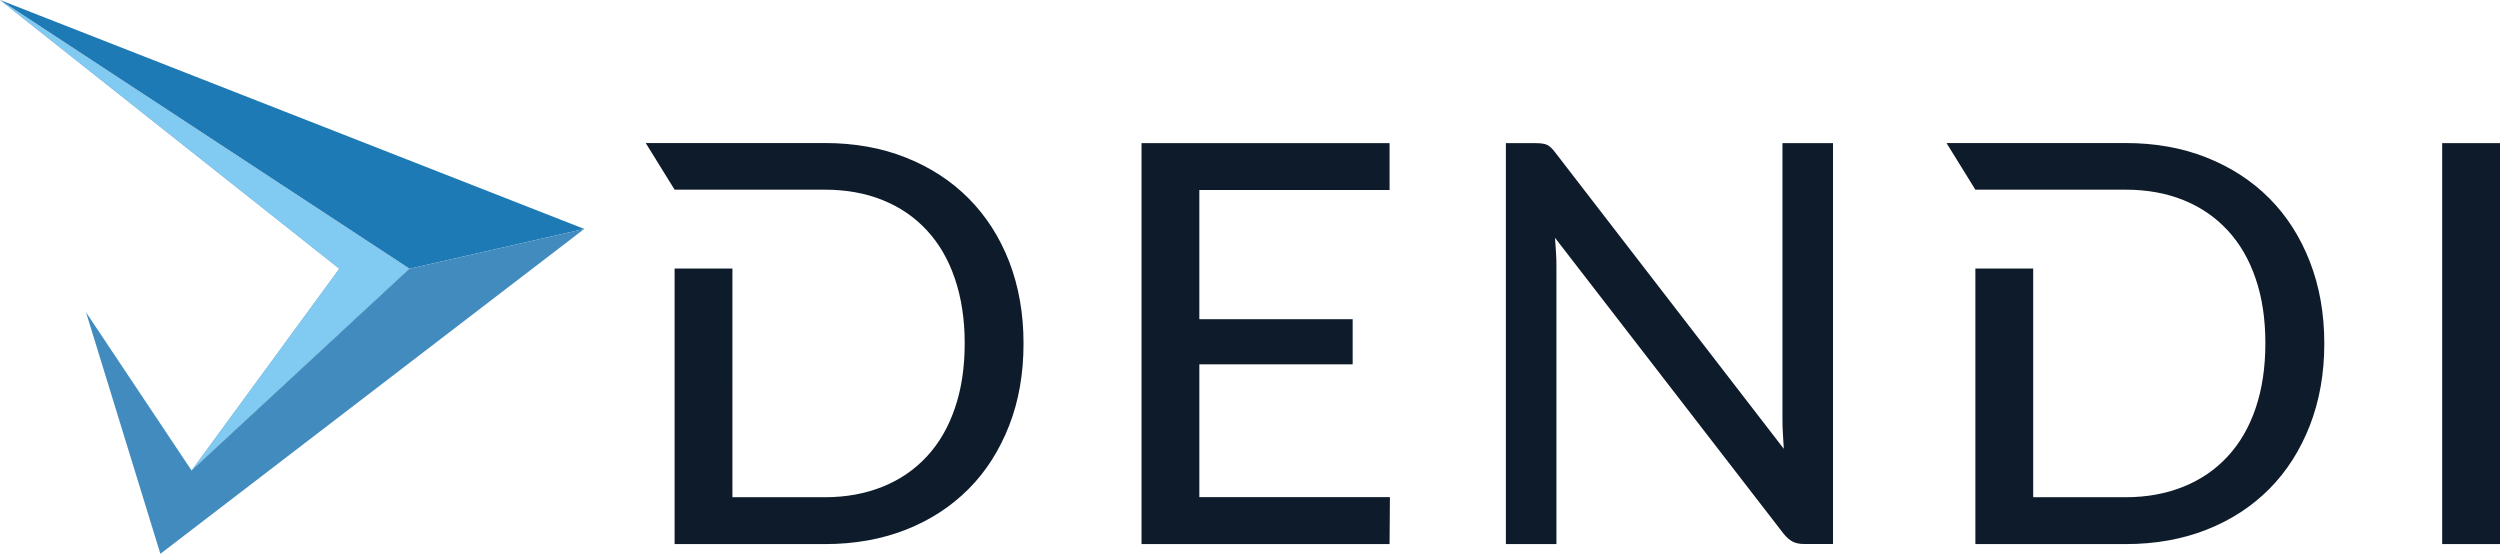
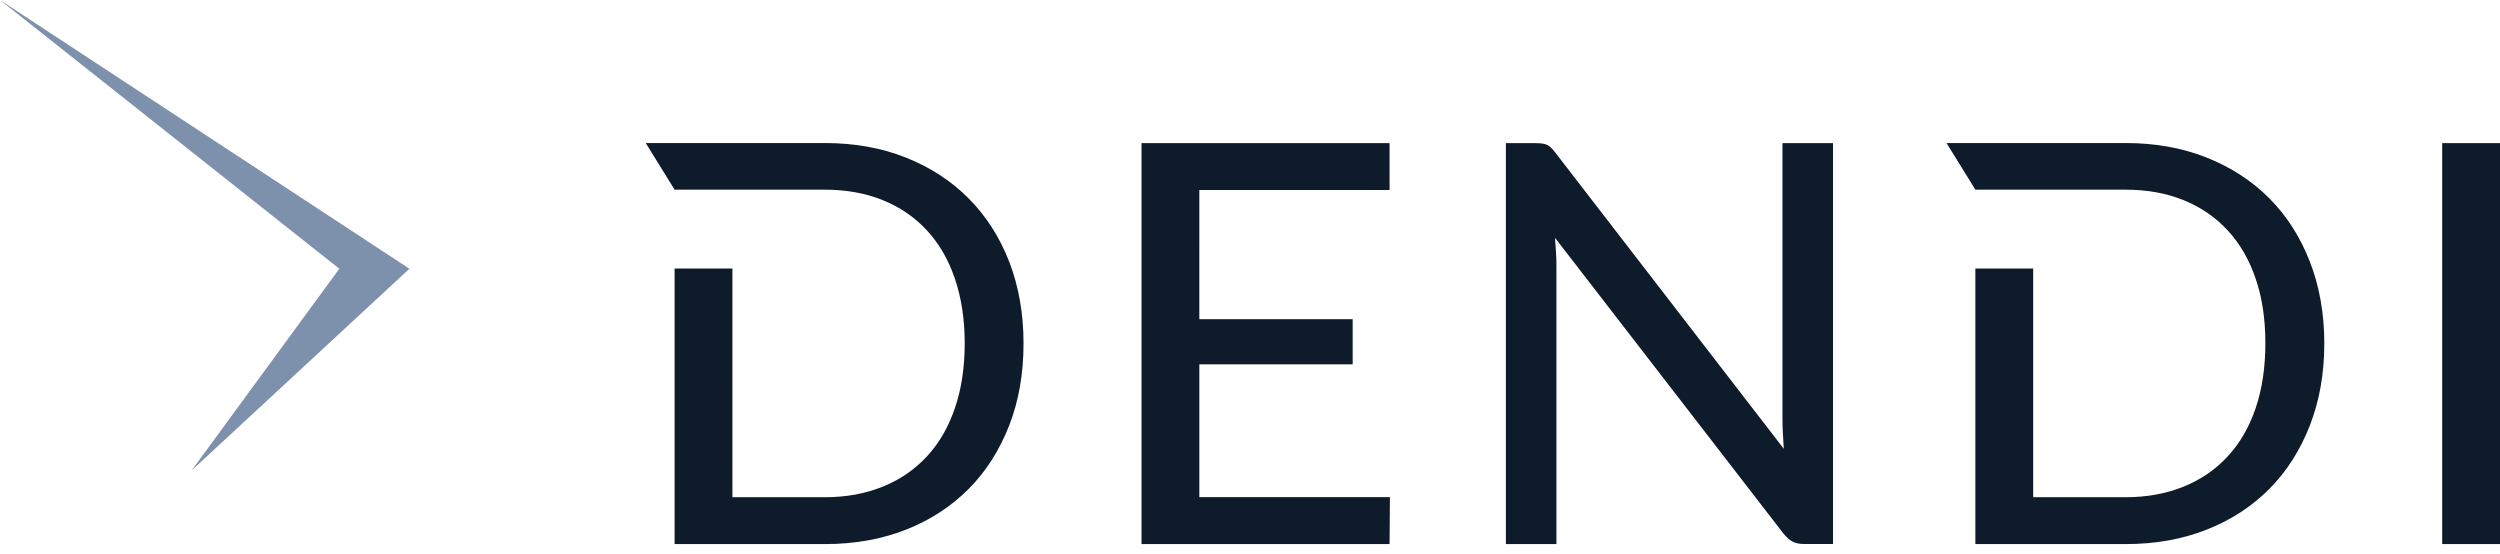
<svg xmlns="http://www.w3.org/2000/svg" xml:space="preserve" style="enable-background:new 0 0 2235.4 495.2" viewBox="0 0 2235.4 495.2">
-   <path d="m0 0 366.1 240.3 156.3-35.6L0 0z" style="fill:#1d7ab5" />
  <path d="M366.1 240.3h-62.7L0 0l366.1 240.3zm0 0L171.3 420.7l132.1-180.4h62.7z" style="fill:#7e91ac" />
-   <path d="M366.1 240.3 0 0l303.4 240.3-132.1 180.4 194.8-180.4z" style="fill:#81cbf2" />
-   <path d="M366.1 240.3 171.3 420.7 76.9 279.2l66.5 216 379-290.5-156.3 35.6z" style="fill:#428bbf" />
  <path d="M866.1 177.4c-15.6-15.7-34.3-27.8-56.1-36.5-21.8-8.7-46-13-72.5-13H577.4l25.8 41.7h134.4c19 0 36.2 3.1 51.6 9.3 15.4 6.2 28.6 15.2 39.5 27 10.9 11.7 19.3 26.1 25.1 43.2 5.8 17.1 8.8 36.4 8.8 57.8 0 21.7-2.9 41-8.8 58.1-5.8 17.1-14.2 31.5-25.1 43.2-10.9 11.8-24.1 20.8-39.5 27s-32.6 9.4-51.6 9.4h-82.7V240.1h-51.7v246.4h134.4c26.5 0 50.7-4.3 72.5-12.9 21.8-8.6 40.5-20.8 56.1-36.5s27.6-34.7 36.2-56.7c8.6-22.1 12.8-46.5 12.8-73.3 0-26.6-4.3-51-12.8-73.1-8.6-22.1-20.7-40.9-36.3-56.6m206.3 148.4h137.1v-40.4h-137.1V169.9h170.1V128h-221.8v358.5h221.8l.3-42h-170.4V325.8zm521.4 49.5c0 3.8.1 8 .4 12.5.2 4.5.5 9 .8 13.5l-204.1-264.6c-2.8-3.8-5.4-6.2-7.6-7.2s-5.6-1.5-10.1-1.5h-26.7v358.5h45.2V237.4c0-3.6-.1-7.6-.4-11.9-.3-4.2-.5-8.5-.9-12.9l204.4 264.6c2.7 3.3 5.4 5.7 8.1 7.1 2.7 1.4 6.1 2.1 10.1 2.1h26V128h-45.2v247.3zm435.4-197.9c-15.6-15.7-34.3-27.8-56.1-36.5s-46-13-72.4-13h-160.2l25.8 41.7h134.4c19 0 36.2 3.1 51.6 9.3 15.4 6.2 28.6 15.2 39.5 27 10.9 11.7 19.3 26.1 25.1 43.2 5.9 17.1 8.7 36.4 8.7 57.8 0 21.7-2.9 41-8.7 58.1s-14.2 31.5-25.1 43.2c-10.9 11.8-24.1 20.8-39.5 27s-32.6 9.4-51.6 9.4H1818V240.1h-51.7v246.4h134.4c26.5 0 50.6-4.3 72.4-12.9 21.8-8.6 40.5-20.8 56.1-36.5s27.6-34.7 36.2-56.7c8.6-22.1 12.9-46.5 12.9-73.3 0-26.6-4.3-51-12.9-73.1-8.6-22.1-20.6-40.9-36.2-56.6m154.5-49.4h51.7v358.5h-51.7V128z" style="fill:#0d1b2b" />
</svg>